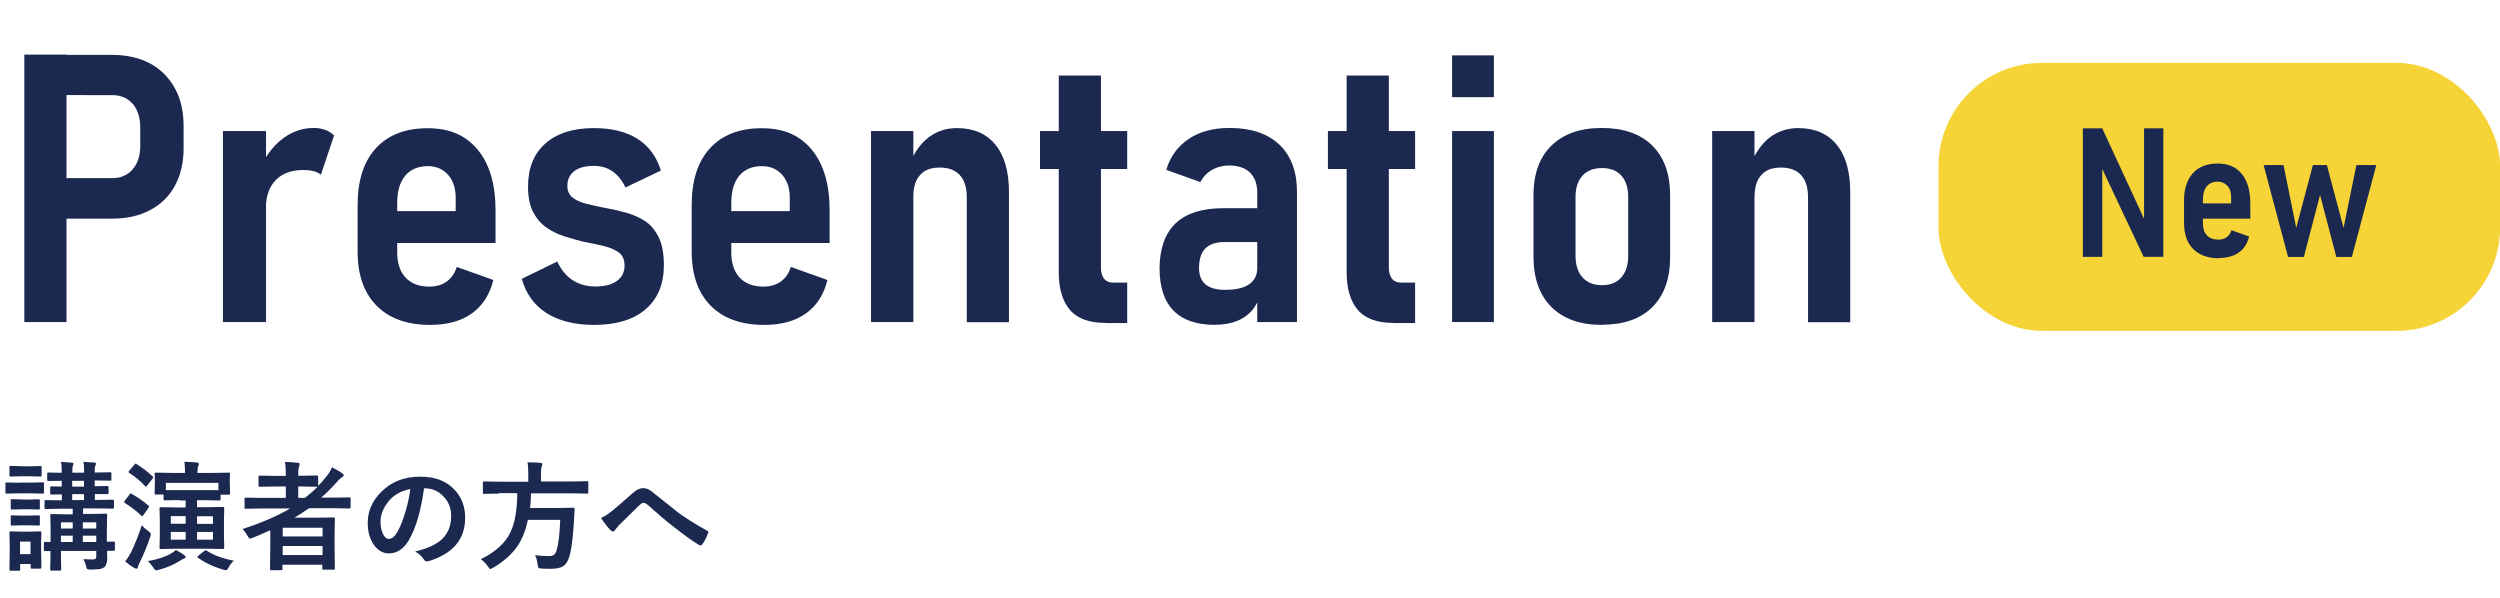
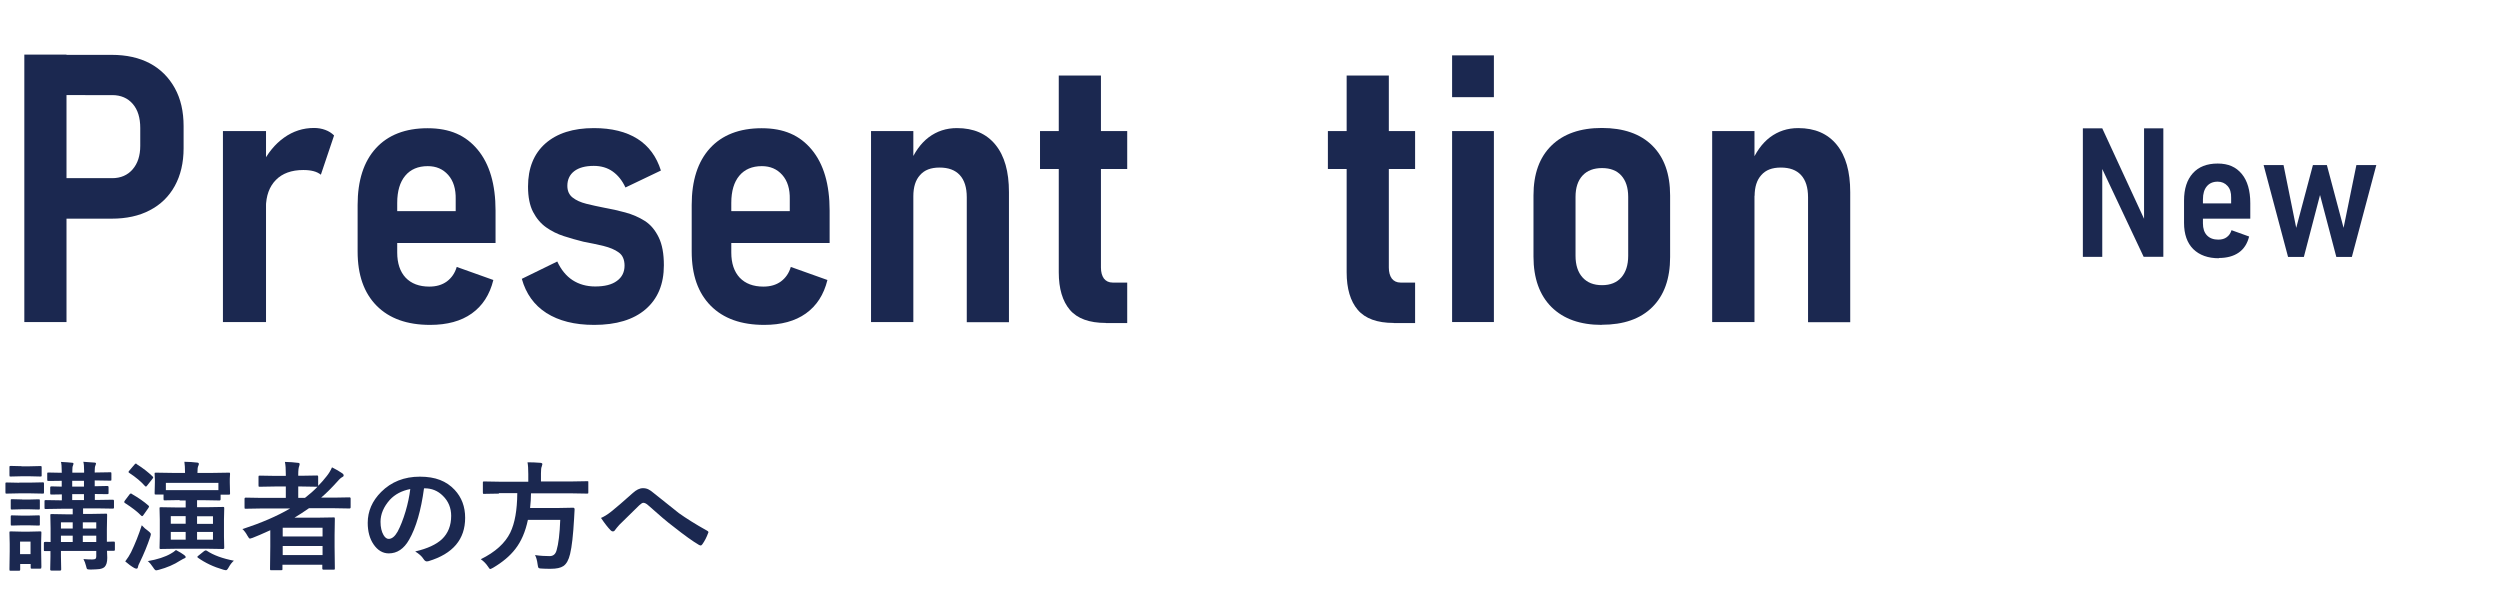
<svg xmlns="http://www.w3.org/2000/svg" id="_レイヤー_1" data-name="レイヤー 1" viewBox="0 0 193.22 46.24">
  <defs>
    <style>
      .cls-1 {
        fill: #f6d336;
      }

      .cls-2 {
        fill: #1b2850;
      }
    </style>
  </defs>
-   <rect class="cls-1" x="149.82" y="4.86" width="43.41" height="20.71" rx="8" ry="8" />
  <g>
    <path class="cls-2" d="M160.98,19.85v-9.93h1.5l3.41,7.38-.18.2v-7.58h1.49v9.93h-1.52l-3.38-7.17.18-.2v7.37h-1.49Z" />
    <path class="cls-2" d="M171.5,19.96c-.85,0-1.51-.24-1.99-.71-.47-.47-.71-1.15-.71-2.02v-1.73c0-.91.23-1.61.68-2.11.45-.5,1.09-.75,1.92-.75s1.42.27,1.86.8c.44.53.66,1.29.66,2.26v1.2h-3.99v-1.18h2.51v-.44c.01-.39-.08-.69-.28-.91-.2-.22-.45-.33-.76-.33-.36,0-.64.12-.84.36s-.3.57-.3,1.01v1.85c0,.4.1.71.31.93.21.22.5.33.88.33.26,0,.48-.06.65-.19.18-.13.3-.31.37-.54l1.36.49c-.14.55-.4.96-.8,1.24-.4.28-.92.42-1.55.42Z" />
    <path class="cls-2" d="M176.84,19.86l-1.89-7.1h1.54l.98,4.85,1.29-4.85h1.08l1.29,4.85.99-4.85h1.54l-1.89,7.1h-1.2l-1.26-4.79-1.25,4.79h-1.22Z" />
  </g>
  <g>
    <path class="cls-2" d="M1.88,24.89V4.22h3.26v20.67H1.88ZM3.48,16.88v-3.11h5.19c.66,0,1.19-.23,1.58-.68.39-.45.59-1.06.59-1.81v-1.39c0-.79-.19-1.41-.58-1.86s-.92-.68-1.59-.68H3.48v-3.11h5.15c1.15,0,2.13.22,2.96.66.82.44,1.46,1.08,1.92,1.91.46.83.68,1.81.68,2.94v1.71c0,1.12-.23,2.09-.68,2.91-.45.82-1.1,1.45-1.93,1.88-.83.44-1.82.65-2.94.65H3.48Z" />
    <path class="cls-2" d="M17.23,24.89v-14.76h3.33v14.76h-3.33ZM24.81,13.51c-.15-.12-.34-.22-.57-.28-.23-.06-.49-.09-.8-.09-.91,0-1.62.26-2.12.77s-.76,1.22-.77,2.13l-.3-3.33c.44-.88,1-1.57,1.7-2.07s1.47-.75,2.32-.75c.31,0,.6.05.87.15.27.1.49.24.68.43l-1.02,3.03Z" />
    <path class="cls-2" d="M33.24,25.11c-1.77,0-3.15-.49-4.13-1.48s-1.47-2.38-1.47-4.19v-3.6c0-1.89.47-3.35,1.41-4.38.94-1.03,2.28-1.55,4-1.55s2.95.55,3.87,1.66c.92,1.11,1.38,2.68,1.38,4.71v2.5h-8.3v-2.46h5.22v-.91c.02-.81-.18-1.44-.58-1.89-.41-.46-.93-.68-1.58-.68-.75,0-1.33.25-1.74.74-.41.49-.62,1.19-.62,2.1v3.84c0,.83.22,1.48.65,1.94.44.46,1.05.69,1.83.69.54,0,.99-.13,1.36-.4.36-.27.62-.64.76-1.12l2.83,1.01c-.28,1.14-.84,2-1.67,2.59-.83.59-1.9.88-3.22.88Z" />
    <path class="cls-2" d="M45.91,25.11c-1.5,0-2.72-.31-3.68-.92-.95-.61-1.58-1.49-1.9-2.64l2.74-1.34c.29.63.69,1.12,1.18,1.44s1.08.49,1.75.49c.73,0,1.29-.14,1.68-.43.39-.28.59-.68.59-1.18,0-.46-.15-.81-.45-1.02-.3-.22-.69-.38-1.17-.5s-1-.22-1.56-.33c-.5-.12-1-.27-1.51-.43-.5-.16-.96-.39-1.37-.68-.41-.29-.75-.69-1.01-1.19s-.39-1.16-.39-1.96c0-1.43.45-2.54,1.34-3.33.9-.79,2.14-1.19,3.75-1.19,1.37,0,2.5.28,3.37.83.87.55,1.47,1.37,1.81,2.45l-2.74,1.31c-.25-.54-.58-.95-.99-1.24s-.9-.43-1.46-.43c-.65,0-1.16.14-1.51.41s-.53.65-.53,1.13c0,.4.14.7.41.91.27.21.62.37,1.06.48s.9.21,1.41.31c.52.09,1.05.21,1.6.36s1.04.36,1.5.65c.46.29.81.72,1.08,1.27.27.55.4,1.27.4,2.16,0,1.46-.47,2.59-1.41,3.4-.94.81-2.27,1.21-3.99,1.21Z" />
    <path class="cls-2" d="M59.06,25.11c-1.77,0-3.15-.49-4.13-1.48s-1.47-2.38-1.47-4.19v-3.6c0-1.89.47-3.35,1.41-4.38.94-1.03,2.28-1.55,4-1.55s2.95.55,3.87,1.66c.92,1.11,1.38,2.68,1.38,4.71v2.5h-8.3v-2.46h5.22v-.91c.02-.81-.18-1.44-.58-1.89-.41-.46-.93-.68-1.58-.68-.75,0-1.33.25-1.74.74-.41.49-.62,1.19-.62,2.1v3.84c0,.83.22,1.48.65,1.94.44.46,1.05.69,1.83.69.54,0,.99-.13,1.36-.4.36-.27.62-.64.76-1.12l2.83,1.01c-.28,1.14-.84,2-1.67,2.59-.83.59-1.9.88-3.22.88Z" />
    <path class="cls-2" d="M67.32,24.89v-14.76h3.27v14.76h-3.27ZM74.72,24.89v-9.64c0-.76-.18-1.33-.54-1.72-.36-.39-.88-.58-1.56-.58s-1.17.19-1.51.58c-.35.38-.52.93-.52,1.64l-.3-2.47c.37-.92.87-1.62,1.49-2.09.63-.47,1.35-.71,2.18-.71,1.29,0,2.28.43,2.98,1.29.7.86,1.04,2.08,1.04,3.66v10.05h-3.26Z" />
    <path class="cls-2" d="M80.38,13.06v-2.93h6.74v2.93h-6.74ZM85.47,24.96c-1.28,0-2.21-.34-2.78-1.01-.57-.67-.86-1.64-.86-2.9V5.84h3.26v14.84c0,.36.08.64.23.85.16.2.38.31.68.31h1.12v3.13h-1.65Z" />
-     <path class="cls-2" d="M93.92,25.11c-1.41,0-2.48-.36-3.21-1.09-.72-.73-1.09-1.82-1.09-3.29s.42-2.69,1.24-3.47c.83-.78,2.06-1.17,3.69-1.17h2.72l.2,2.62h-2.86c-.65,0-1.14.17-1.46.5s-.48.84-.48,1.51c0,.56.17.98.5,1.26.34.28.84.42,1.51.42.83,0,1.45-.14,1.86-.43.42-.28.63-.71.63-1.27l.28,1.69c-.08.61-.29,1.11-.61,1.51s-.73.7-1.22.9c-.49.2-1.06.3-1.71.3ZM97.17,24.89v-10.02c0-.65-.19-1.16-.56-1.53-.38-.36-.91-.55-1.6-.55-.49,0-.93.11-1.32.33-.39.22-.7.54-.92.95l-2.63-.94c.3-1.02.88-1.82,1.73-2.39.85-.57,1.9-.85,3.16-.85,1.66,0,2.94.43,3.85,1.29.9.86,1.36,2.07,1.36,3.63v10.08h-3.06Z" />
    <path class="cls-2" d="M102.63,13.06v-2.93h6.74v2.93h-6.74ZM107.72,24.96c-1.28,0-2.21-.34-2.78-1.01-.57-.67-.86-1.64-.86-2.9V5.84h3.26v14.84c0,.36.08.64.23.85.16.2.38.31.68.31h1.12v3.13h-1.65Z" />
    <path class="cls-2" d="M112.23,7.51v-3.23h3.23v3.23h-3.23ZM112.23,24.89v-14.76h3.23v14.76h-3.23Z" />
    <path class="cls-2" d="M123.8,25.11c-1.67,0-2.96-.46-3.89-1.38-.92-.92-1.39-2.22-1.39-3.9v-4.72c0-1.67.46-2.95,1.39-3.86.92-.9,2.22-1.36,3.89-1.36s2.98.45,3.9,1.36c.92.91,1.38,2.19,1.38,3.86v4.76c0,1.67-.46,2.96-1.38,3.87-.92.91-2.22,1.36-3.9,1.36ZM123.82,22.04c.64,0,1.14-.2,1.49-.6s.53-.96.53-1.67v-4.55c0-.71-.18-1.26-.53-1.65-.35-.39-.85-.58-1.49-.58s-1.15.19-1.51.58c-.36.39-.54.94-.54,1.65v4.55c0,.71.18,1.27.54,1.67s.86.6,1.51.6Z" />
    <path class="cls-2" d="M132.33,24.89v-14.76h3.27v14.76h-3.27ZM139.74,24.89v-9.64c0-.76-.18-1.33-.54-1.72s-.88-.58-1.56-.58-1.17.19-1.51.58c-.35.38-.52.93-.52,1.64l-.3-2.47c.37-.92.87-1.62,1.49-2.09.63-.47,1.35-.71,2.18-.71,1.29,0,2.28.43,2.98,1.29.7.86,1.04,2.08,1.04,3.66v10.05h-3.25Z" />
  </g>
  <g>
    <path class="cls-2" d="M1.49,37.3h.84l.97-.02s.08,0,.09.02c0,.01.01.04.01.09v.65c0,.05,0,.09-.02.1,0,0-.04.01-.08.01l-.97-.02h-.84l-.97.02c-.05,0-.08,0-.09-.02,0-.01-.01-.04-.01-.09v-.65c0-.05,0-.08.02-.09.01,0,.04-.01.08-.01l.97.02ZM3.19,43.85c0,.05,0,.08-.02.09-.01,0-.04.01-.08.01h-.62c-.05,0-.08,0-.09-.02,0-.01-.01-.04-.01-.08v-.26h-.81v.42s0,.08-.02.09c-.01,0-.04.01-.09.01h-.62c-.05,0-.08,0-.09-.02,0-.01-.01-.04-.01-.09l.02-1.38v-.59l-.02-.86c0-.05,0-.08.02-.09.01,0,.04-.01.09-.01l.84.02h.57l.85-.02s.08,0,.09.02c0,.01.01.04.01.08l-.02.71v.64l.02,1.32ZM1.67,36.04h.61l.83-.02c.05,0,.09,0,.09.02.01.01.02.04.02.08v.61c0,.05,0,.08-.02.09-.01,0-.04.01-.09.01l-.83-.02h-.61l-.84.02s-.08,0-.09-.02c0-.01-.01-.04-.01-.09v-.61s0-.08.02-.09c.01,0,.04-.01.08-.01l.84.02ZM1.71,38.61h.49l.77-.02c.05,0,.09,0,.1.02,0,.01.01.04.01.08v.6s0,.08-.02.08c-.01,0-.04.01-.09.01l-.77-.02h-.49l-.78.02s-.08,0-.09-.02c0-.01-.01-.04-.01-.08v-.6c0-.05,0-.08.02-.09.01,0,.04-.01.08-.01l.78.02ZM1.71,39.85h.49l.77-.02c.05,0,.09,0,.1.02,0,.01.01.04.01.08v.59c0,.05,0,.08-.02.09-.01,0-.04.01-.09.01l-.77-.02h-.49l-.78.02s-.08,0-.09-.02c0-.01-.01-.04-.01-.08v-.59s0-.08.02-.09c.01,0,.04-.01.08-.01l.78.02ZM2.36,41.86h-.81v.97h.81v-.97ZM7.13,43.24c.13,0,.21-.02.26-.06.03-.03.05-.09.05-.18v-.42h-2.73v.41l.02,1.02c0,.06-.03.09-.1.09h-.65c-.07,0-.1-.03-.1-.09l.02-.99v-.43h-.41s-.08,0-.09-.01c0-.01-.01-.04-.01-.09v-.5s0-.08.02-.09c.01,0,.04-.02.09-.02,0,0,.05,0,.13,0,.09,0,.18.01.28.01v-1.06l-.02-1.01s0-.08.02-.08c.01,0,.04-.01.08-.01l1.14.02h.49v-.43h-.84l-1.24.02s-.08,0-.09-.02c0-.01-.01-.04-.01-.09v-.48s0-.08.02-.09c.01,0,.04-.01.08-.01l1.24.02v-.46c-.23,0-.43,0-.61.01-.12,0-.18,0-.19,0-.05,0-.08,0-.09-.02,0-.01-.01-.04-.01-.08v-.44c0-.06.03-.09.1-.09l.79.02v-.45c-.3,0-.56,0-.79.01,0,0-.06,0-.17,0h-.06s-.08,0-.09-.02c0-.02-.01-.04-.01-.09v-.45s0-.08.02-.08c.01,0,.04-.01.08-.01l1.02.02v-.15c0-.32-.02-.55-.06-.69.38.02.66.04.83.06.09,0,.14.03.14.07s-.02.09-.04.15c-.04.07-.05.21-.05.43v.12h.91v-.15c0-.32-.02-.55-.06-.69.38.02.66.04.84.06.09,0,.14.03.14.07s-.02.09-.05.17c-.03.06-.05.19-.05.41v.12l1.19-.02c.05,0,.08,0,.09.02,0,.01.01.04.01.08v.45c0,.05,0,.08-.02.09-.01,0-.04.01-.08.01l-1.19-.02v.45l.97-.02c.07,0,.1.03.1.09v.44s0,.08-.02.09c0,0-.04.01-.08.01,0,0-.05,0-.13,0-.25,0-.53-.01-.83-.01v.46h.14l1.25-.02c.06,0,.09.03.09.1v.48c0,.05,0,.08-.02.09-.01.01-.04.02-.08.02l-1.25-.02h-1.04v.43h.61l1.15-.02c.05,0,.08,0,.09.02,0,.01.01.04.01.08l-.02,1.09v.98c.14,0,.27,0,.39-.01.08,0,.13,0,.13,0,.05,0,.08,0,.09.02,0,.01.01.04.01.08v.5c0,.05,0,.08-.02.09-.01.01-.04.02-.08.02h-.51c.01.27.02.45.02.54,0,.34-.07.57-.21.71-.09.08-.21.13-.38.16-.13.02-.37.03-.71.04-.14,0-.23-.02-.26-.04-.02-.02-.05-.1-.08-.24-.05-.21-.12-.38-.2-.53.25.02.49.03.7.03ZM4.71,40.85h.91v-.48h-.91v.48ZM4.71,41.89h.91v-.49h-.91v.49ZM5.58,37.61h.91v-.45h-.91v.45ZM5.58,38.65h.91v-.46h-.91v.46ZM7.44,40.37h-1.04v.48h1.04v-.48ZM6.4,41.89h1.04v-.49h-1.04v.49Z" />
    <path class="cls-2" d="M10.21,38.19c.5.29.92.58,1.26.88.04.04.05.06.05.08,0,.02-.02.05-.05.11l-.38.54c-.04.06-.07.09-.1.09-.02,0-.05-.01-.08-.04-.3-.31-.72-.63-1.25-.97-.04-.03-.06-.05-.06-.08,0-.03.02-.06.05-.11l.37-.49s.06-.06.09-.06c.02,0,.05.01.09.04ZM10.95,40.59c.15.17.32.32.52.46.13.1.19.18.19.23,0,.04-.02.12-.05.22-.22.66-.49,1.31-.81,1.97-.08.15-.13.27-.14.36-.01.08-.05.12-.11.12-.05,0-.11-.02-.17-.05-.23-.13-.46-.3-.7-.51.19-.25.34-.49.45-.71.31-.64.59-1.34.83-2.09ZM10.56,35.87c.51.32.91.64,1.23.95.04.04.05.06.05.08,0,.02-.02.06-.06.11l-.41.52c-.04.05-.07.08-.09.08s-.04-.02-.08-.05c-.29-.33-.69-.67-1.21-1.01-.04-.03-.06-.05-.06-.07,0-.02.02-.05.06-.1l.4-.47c.04-.05.08-.08.1-.08.02,0,.04,0,.08.03ZM11.41,43.37c.76-.13,1.36-.33,1.79-.58.14-.07.27-.17.4-.28.28.15.5.28.64.39.07.06.11.11.11.15,0,.05-.03.08-.09.1-.04.01-.16.07-.34.18-.46.3-1.01.54-1.65.71-.11.03-.18.04-.21.04-.05,0-.13-.07-.22-.22-.13-.2-.27-.37-.43-.51ZM13.88,38.65l-1.14.02s-.08,0-.09-.02c0-.01-.01-.04-.01-.08v-.35h-.6s-.08,0-.08-.02c0-.01-.01-.04-.01-.08l.02-.83v-.24l-.02-.43s0-.08.02-.08c.01,0,.04-.01.08-.01l1.28.02h.97v-.02c0-.36-.02-.64-.05-.84.37,0,.7.03.97.06.1,0,.15.04.15.11,0,.04-.02.09-.05.16-.04.07-.06.25-.06.53h1.15l1.28-.02s.08,0,.08.02c0,.01.01.04.01.08l-.02.37v.3l.02.83s0,.08-.02.09c-.01,0-.04.01-.08.01h-.63v.35c0,.07-.03.1-.09.1l-1.14-.02h-.59v.54h.79l1.21-.02c.05,0,.08,0,.09.02,0,.01.01.04.01.09l-.02.85v1.33l.02.85s0,.08-.02.09c-.01,0-.04.02-.09.02l-1.21-.02h-2.36l-1.22.02c-.05,0-.08,0-.09-.02,0-.01-.01-.04-.01-.08l.02-.85v-1.33l-.02-.85c0-.05,0-.08.02-.09.01,0,.04-.01.08-.01l1.22.02h.7v-.54h-.47ZM16.88,37.32h-4.06v.56h1.06s1.93,0,1.93,0h1.07v-.57ZM13.2,40.48h1.15v-.59h-1.15v.59ZM13.2,41.71h1.15v-.6h-1.15v.6ZM16.46,39.9h-1.23v.59h1.23v-.59ZM16.46,41.71v-.6h-1.23v.6h1.23ZM18.08,43.33c-.14.12-.28.29-.4.51-.08.15-.15.23-.21.23-.03,0-.1-.01-.21-.04-.76-.22-1.41-.53-1.97-.93-.03-.03-.04-.05-.04-.06,0-.02.03-.05.08-.09l.45-.36c.06-.04.1-.05.12-.05s.05,0,.09.03c.51.34,1.21.6,2.11.77Z" />
    <path class="cls-2" d="M18.72,40.9c1.46-.48,2.7-1.01,3.7-1.6h-2.29l-1.14.02s-.08,0-.08-.02c0-.01-.01-.04-.01-.08v-.67c0-.06.03-.09.1-.09l1.14.02h1.95v-.88h-.84l-1.17.02s-.08,0-.09-.02c0-.01-.01-.04-.01-.08v-.66s0-.08.02-.09c.01,0,.04-.01.08-.01l1.17.02h.84v-.13c0-.41-.02-.72-.07-.95.38.01.71.03.99.07.1,0,.15.04.15.09s-.02.11-.04.18c-.04.09-.07.3-.07.63v.1h.27l1.16-.02c.05,0,.09,0,.09.02.01.01.02.04.02.08v.7c.23-.23.45-.48.66-.75.16-.2.3-.42.41-.68.32.16.58.31.79.46.08.05.11.1.11.17,0,.05-.03.09-.1.12-.1.05-.23.16-.38.34-.45.5-.87.92-1.26,1.25h1.04l1.15-.02c.06,0,.09.03.09.09v.67c0,.07-.03.1-.09.1l-1.15-.02h-1.98c-.37.26-.74.5-1.12.73h1.79l1.23-.02c.05,0,.08,0,.09.02,0,.01.01.04.01.09l-.02,1.24v.92l.02,1.68s0,.07-.02.08c-.01,0-.04.01-.09.01h-.76c-.07,0-.1-.03-.1-.09v-.29h-3.08v.33s0,.08-.02.08c0,0-.04.01-.08.01h-.76c-.05,0-.08,0-.09-.02,0-.01-.01-.04-.01-.08l.02-1.73v-1.26c-.61.28-1.06.47-1.37.59-.12.04-.19.06-.2.06-.05,0-.12-.08-.2-.23-.11-.21-.25-.39-.4-.53ZM24.93,40.79h-3.08v.67h3.08v-.67ZM21.85,42.9h3.08v-.7h-3.08v.7ZM24.48,37.62l-1.16-.02h-.27v.88h.52c.35-.27.67-.55.97-.86h-.05Z" />
    <path class="cls-2" d="M32.77,37.75c-.23,1.7-.61,3.02-1.15,3.96-.4.71-.93,1.06-1.57,1.06-.46,0-.86-.23-1.18-.7-.3-.44-.45-1-.45-1.66,0-.9.35-1.7,1.04-2.39.78-.78,1.78-1.18,2.99-1.18s2.05.34,2.69,1.02c.54.58.81,1.3.81,2.16,0,1.66-.94,2.78-2.83,3.35-.05.01-.1.02-.13.02-.09,0-.18-.06-.26-.19-.13-.21-.35-.4-.64-.58.95-.22,1.63-.54,2.07-.95.47-.45.71-1.05.71-1.8,0-.61-.21-1.13-.64-1.55-.39-.39-.86-.58-1.41-.58h-.04ZM31.7,37.8c-.66.13-1.18.41-1.57.83-.48.54-.72,1.11-.72,1.7,0,.42.08.76.23,1.02.12.2.25.3.4.3.25,0,.48-.19.69-.56.22-.41.43-.94.62-1.58.17-.58.29-1.15.36-1.71Z" />
    <path class="cls-2" d="M38.57,38.15l-1.16.02s-.08,0-.08-.02c0-.01-.01-.05-.01-.09v-.75c0-.05,0-.08.02-.09.01,0,.04-.01.08-.01l1.16.02h2.25v-.6c0-.39-.02-.7-.06-.9.32,0,.65.01,1,.04.1.01.15.05.15.1,0,.03-.02.1-.05.19-.04.07-.06.25-.06.53v.62h2.42l1.16-.02s.07,0,.08.02c0,.01,0,.04,0,.08v.75c0,.05,0,.09-.02.1,0,0-.03.01-.07.01l-1.16-.02h-3.18c0,.37-.03.75-.07,1.13h2.25l1.08-.02c.07,0,.11.04.11.13-.01.14-.02.38-.04.72-.07,1.25-.17,2.16-.31,2.73-.11.46-.28.77-.52.93-.21.14-.53.21-.97.21-.28,0-.52,0-.73-.02-.13,0-.21-.03-.23-.07-.02-.03-.04-.12-.06-.26-.04-.31-.11-.55-.2-.71.41.06.79.08,1.13.08.28,0,.46-.15.54-.46.14-.47.24-1.25.28-2.34h-2.5c-.19.91-.51,1.66-.98,2.26-.41.53-.98,1.01-1.71,1.44-.13.07-.2.1-.22.1-.04,0-.1-.07-.18-.2-.14-.21-.32-.4-.55-.56,1.12-.55,1.88-1.24,2.28-2.06.35-.72.53-1.73.54-3.05h-1.43Z" />
    <path class="cls-2" d="M46.43,40.04c.24-.1.51-.26.81-.5.37-.29.92-.77,1.65-1.42.28-.26.55-.39.8-.39.16,0,.3.03.42.09.1.05.23.13.38.26,1.25,1,1.92,1.53,1.98,1.58.55.39,1.27.85,2.17,1.35.07.03.11.07.11.13,0,.02,0,.04-.02.06-.12.33-.27.62-.45.87-.04.06-.09.09-.12.09s-.08-.02-.13-.04c-.45-.26-1.11-.73-1.98-1.42-.46-.34-1.1-.89-1.93-1.63-.15-.14-.28-.21-.4-.21-.07,0-.17.06-.31.19l-1.54,1.51c-.15.17-.26.3-.33.4-.05.08-.1.11-.17.11s-.12-.03-.17-.08c-.21-.21-.46-.53-.75-.96Z" />
  </g>
</svg>